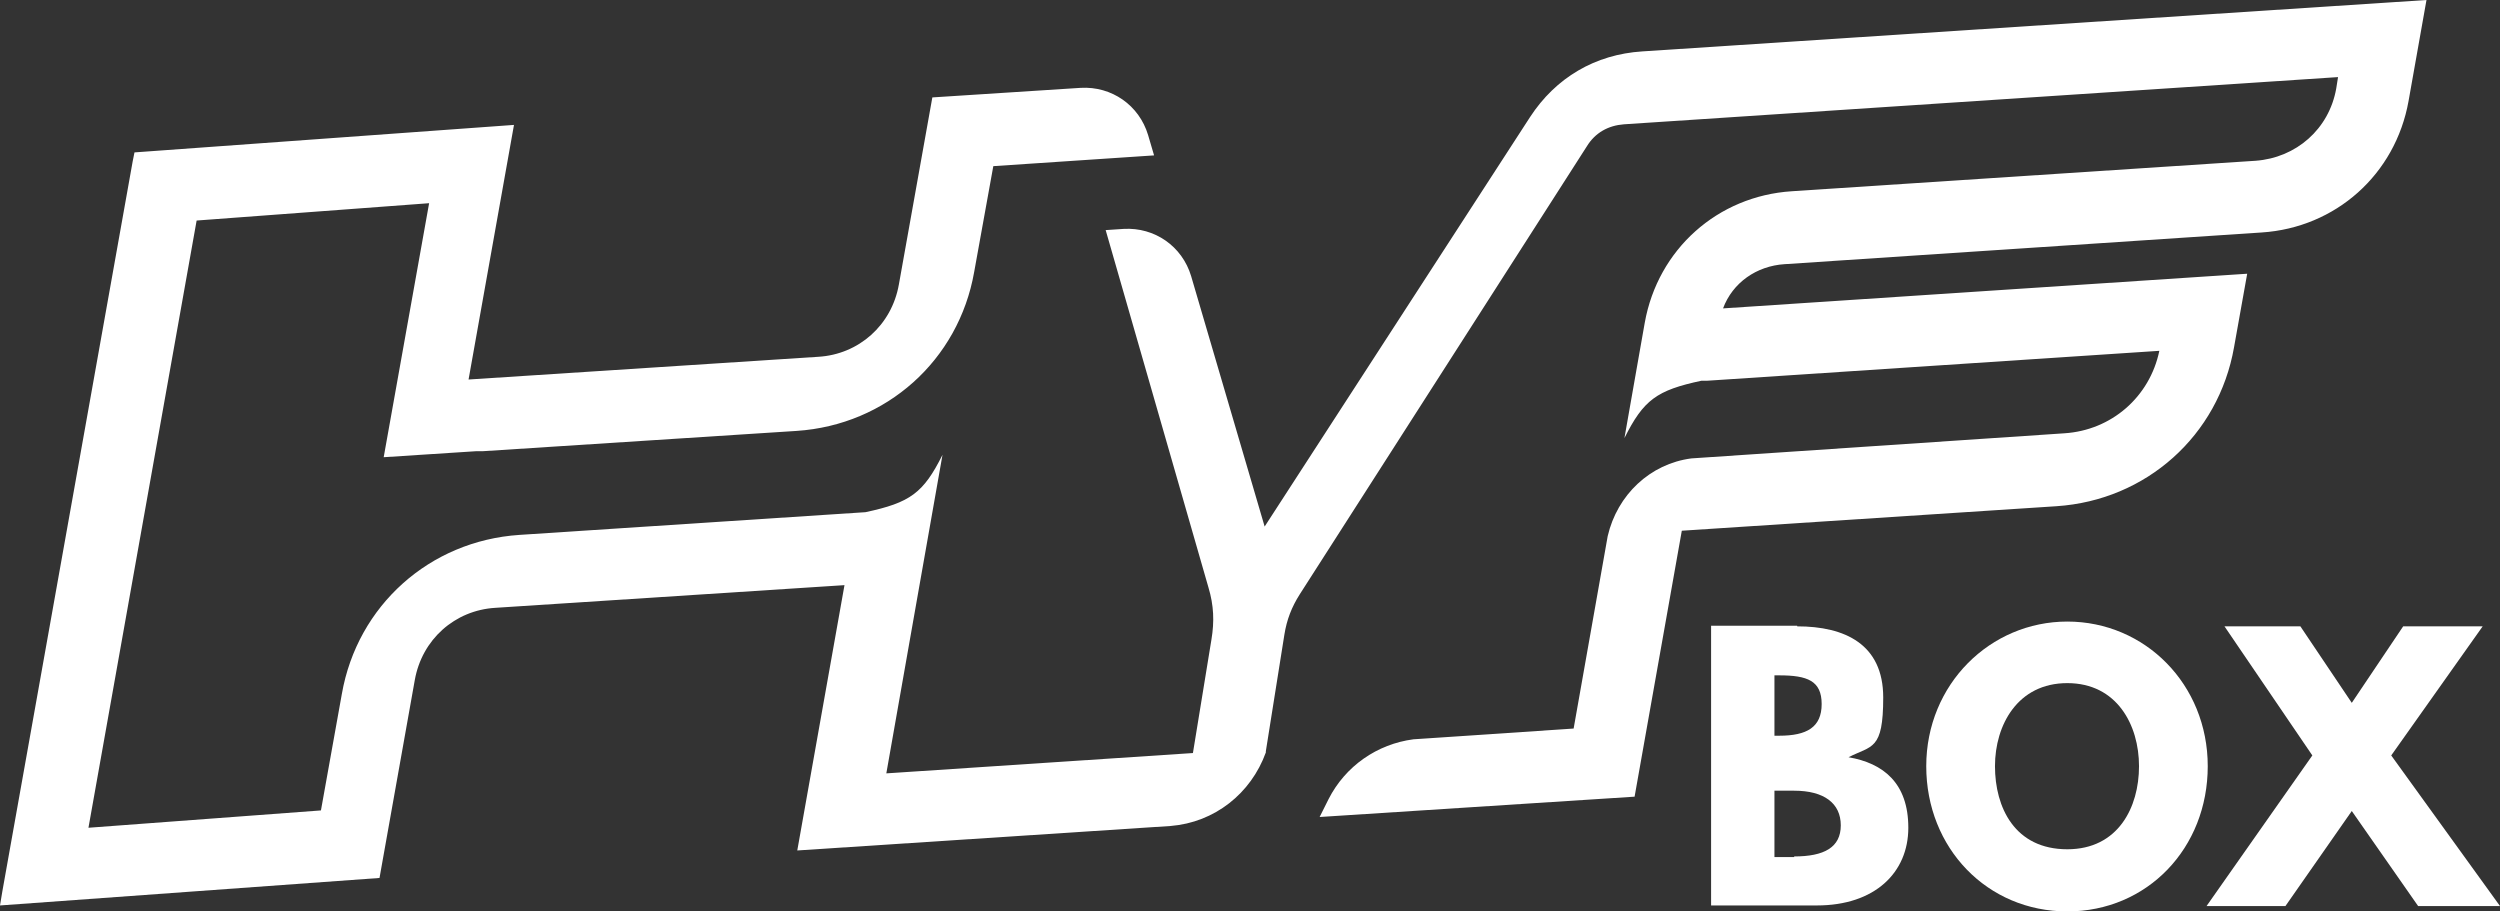
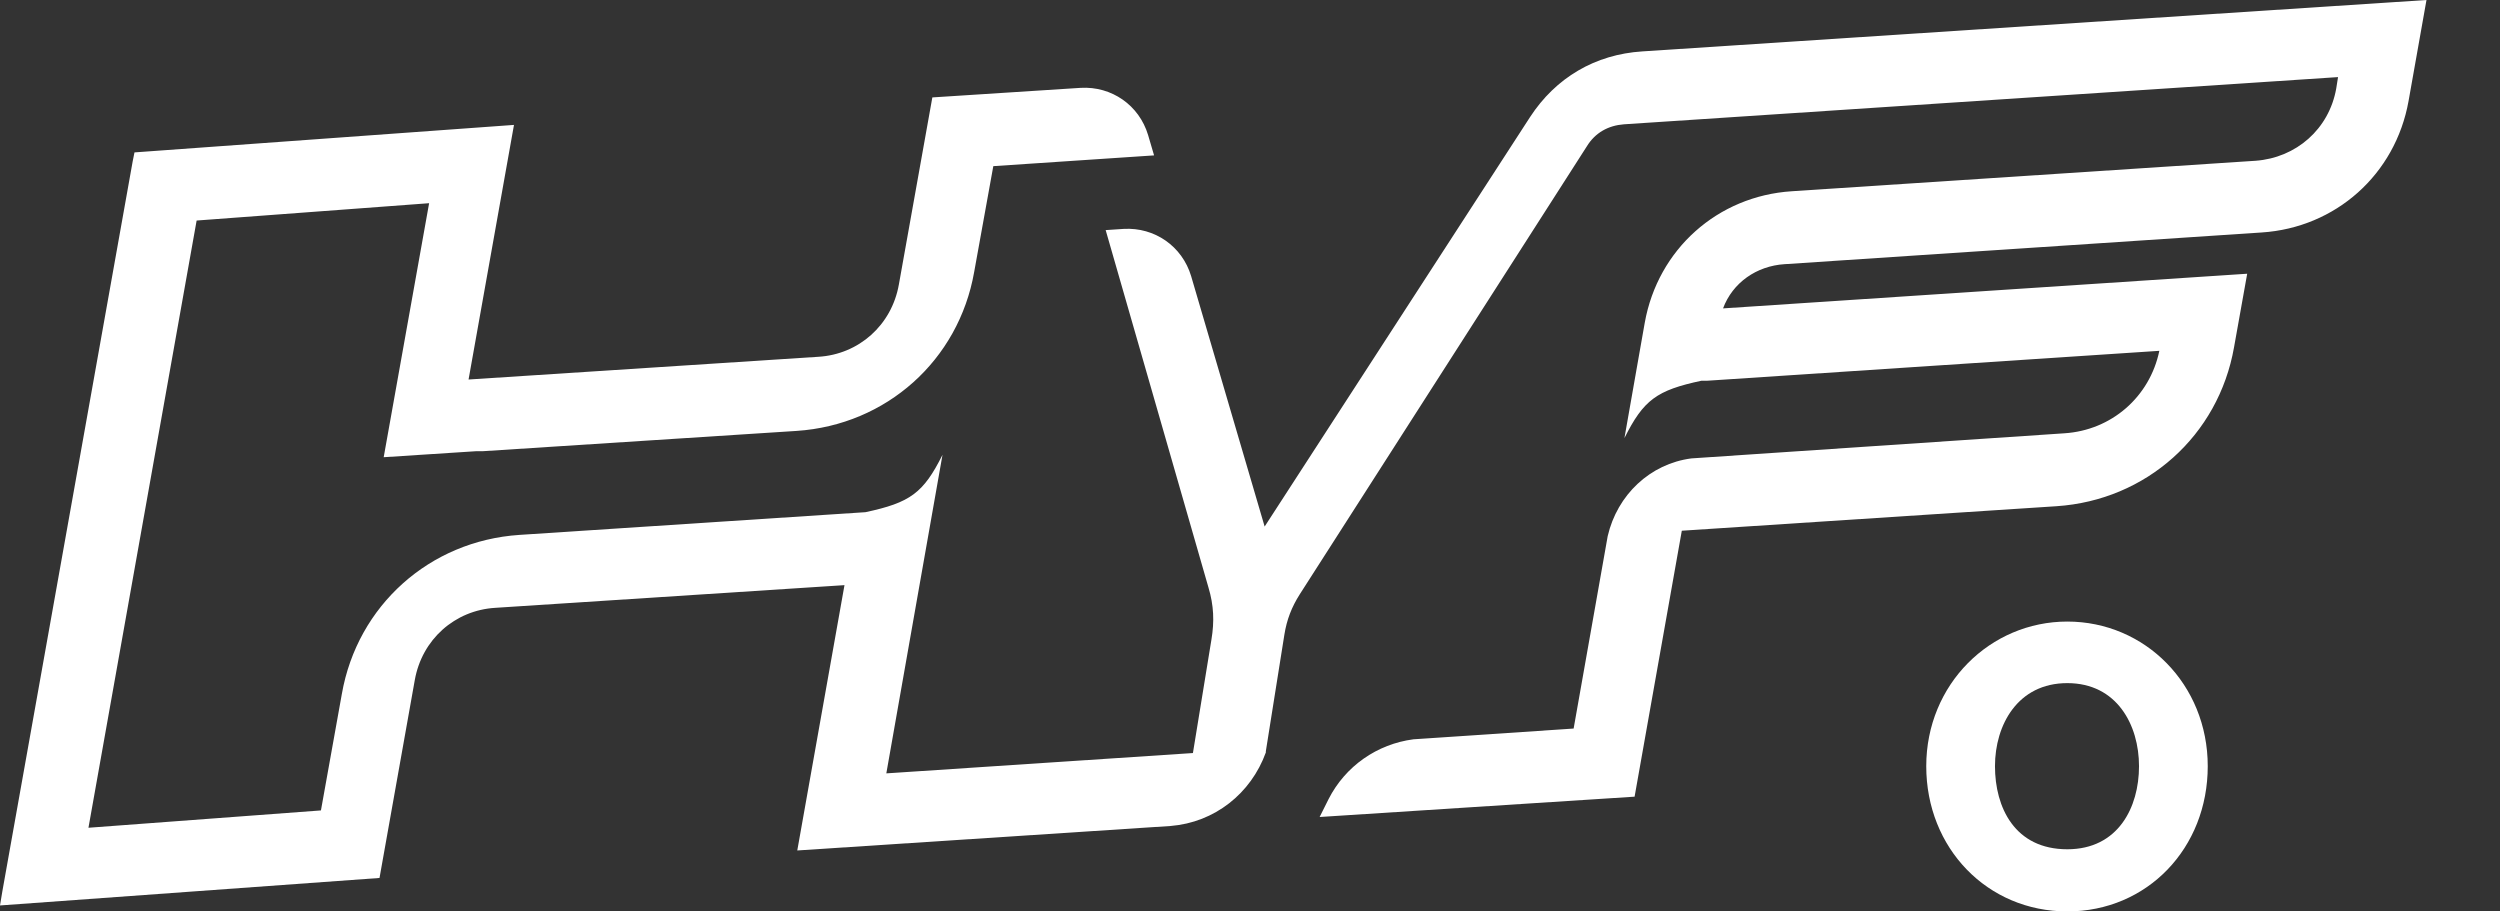
<svg xmlns="http://www.w3.org/2000/svg" viewBox="0 0 418.3 152.5">
  <rect x="0" y="0" width="418.3" height="152.5" fill="#333333" stroke="none" />
  <defs>
    <style>      .cls-1 {        fill: #fff;      }    </style>
  </defs>
  <g>
    <g id="Capa_1">
      <g id="Capa_1-2" data-name="Capa_1">
        <g>
          <path class="cls-1" d="M141.4,97.9l-58.5,3.8c-6.8.4-12.3,5.3-13.5,12.1l-5.9,33.1L0,151.5l.4-2.4C7.7,108.4,14.9,67.7,22.2,27l.3-1.5,63.5-4.6-7.6,42.6,58.5-3.8c6.8-.4,12.3-5.3,13.5-12.1l5.6-31.3,24.8-1.6c5.2-.3,9.8,2.9,11.3,7.9l1,3.4-26.9,1.8-3.2,17.7c-2.6,14.8-14.7,25.6-29.7,26.6l-52.6,3.4h-1.1l-15.4,1h0l7.6-42.5-38.9,2.9-18.1,101.6,38.9-2.9,3.5-19.5c2.6-14.8,14.7-25.6,29.7-26.6l57.9-3.8c7.5-1.6,9.7-3.2,12.9-9.6l-3.9,22.1-5.5,31.2,51.3-3.4,3.1-19c.5-3,.4-5.7-.5-8.7l-17.2-59.8,3-.2c5.2-.3,9.8,2.9,11.3,7.9l12.3,41.9,44.4-68.5c4.3-6.6,10.9-10.5,18.8-11L406,0l-3,16.9c-2.2,12.3-12.2,21.2-24.6,22l-79.8,5.3c-4.7.3-8.7,3.1-10.3,7.4l87.7-5.8-2.2,12.3c-2.6,14.8-14.7,25.6-29.7,26.6l-62.7,4.1-7.9,44.5-52.7,3.4,1.5-3c2.8-5.5,8.1-9.2,14.2-10h0l26.8-1.8,5.7-32.2h0c1.6-6.9,7.1-12.1,14-13h0l62.4-4.2c7.9-.5,14.3-6.1,15.9-13.8l-75.6,5h-1c-7.5,1.6-9.7,3.2-12.9,9.6l2.5-14.2h0l.9-5.1c2.2-12.3,12.2-21.2,24.6-22l77.6-5.1c6.8-.5,12.3-5.3,13.5-12.1l.3-1.9-119.5,7.9c-2.6.2-4.8,1.4-6.2,3.7l-48,74.9c-1.4,2.2-2.2,4.3-2.6,6.8l-3.1,19.5v.2c-2.5,6.9-8.6,11.7-15.9,12.3l-62.5,4.1,7.9-44.4h.1Z" />
-           <path class="cls-1" d="M300.7,104.8c8,0,14.4,3,14.4,11.9s-1.9,8-5.8,10c5.8,1,10,4.3,10,11.8s-5.6,13-15.3,13h-17.7v-46.8h14.5-.1ZM297.7,123.1c4.6,0,7.1-1.4,7.1-5.3s-2.4-4.8-7.1-4.8h-.8v10.1h.8ZM300.2,143.3c5,0,7.8-1.5,7.8-5.2s-2.8-5.8-7.8-5.8h-3.3v11.1h3.3Z" />
          <path class="cls-1" d="M345.9,104c13,0,23.5,10.5,23.5,24.2s-10.1,24.3-23.5,24.3-23.6-10.6-23.6-24.3,10.7-24.2,23.6-24.2ZM345.9,142.1c8.5,0,12-7,12-13.9s-3.7-13.9-12-13.9-12.1,7-12.1,13.9,3.3,13.9,12.1,13.9Z" />
-           <path class="cls-1" d="M404.6,151.6l-11.1-15.9-11.1,15.9h-13.2l17.7-25.2-14.7-21.6h12.7l8.6,12.8,8.6-12.8h13.3l-15.3,21.6,18.2,25.2h-13.8,0Z" />
        </g>
      </g>
    </g>
  </g>
</svg>